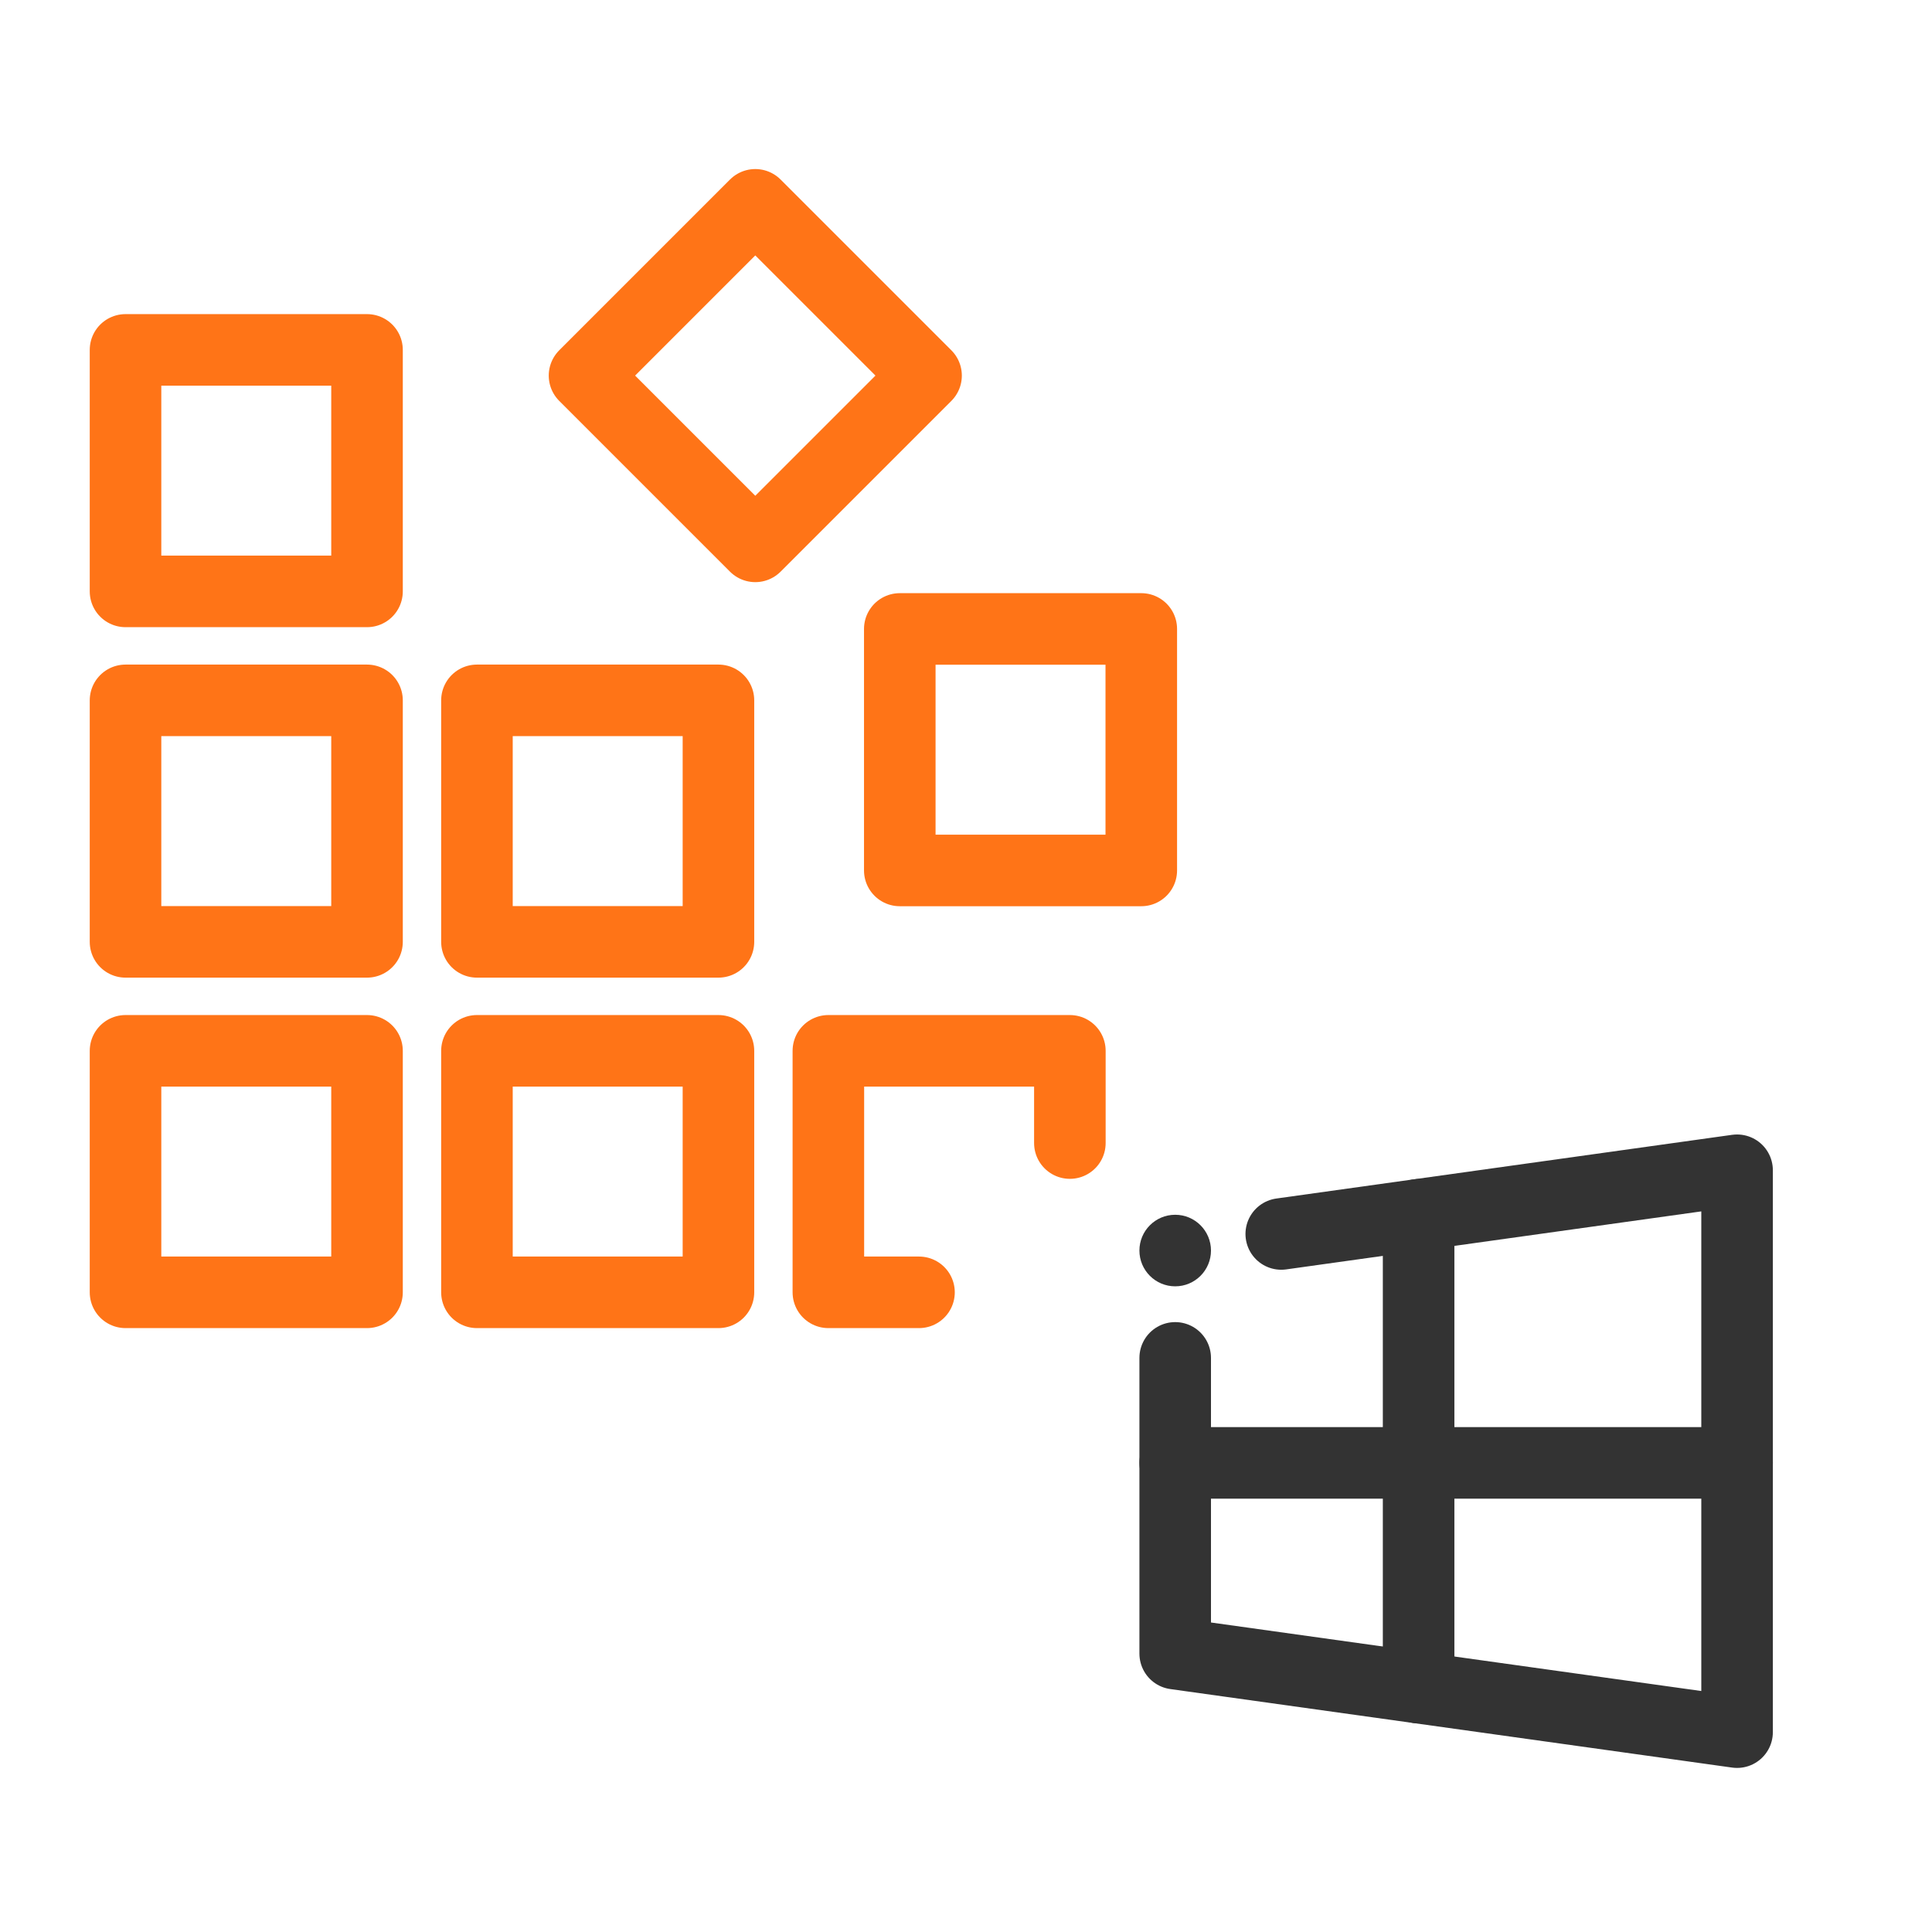
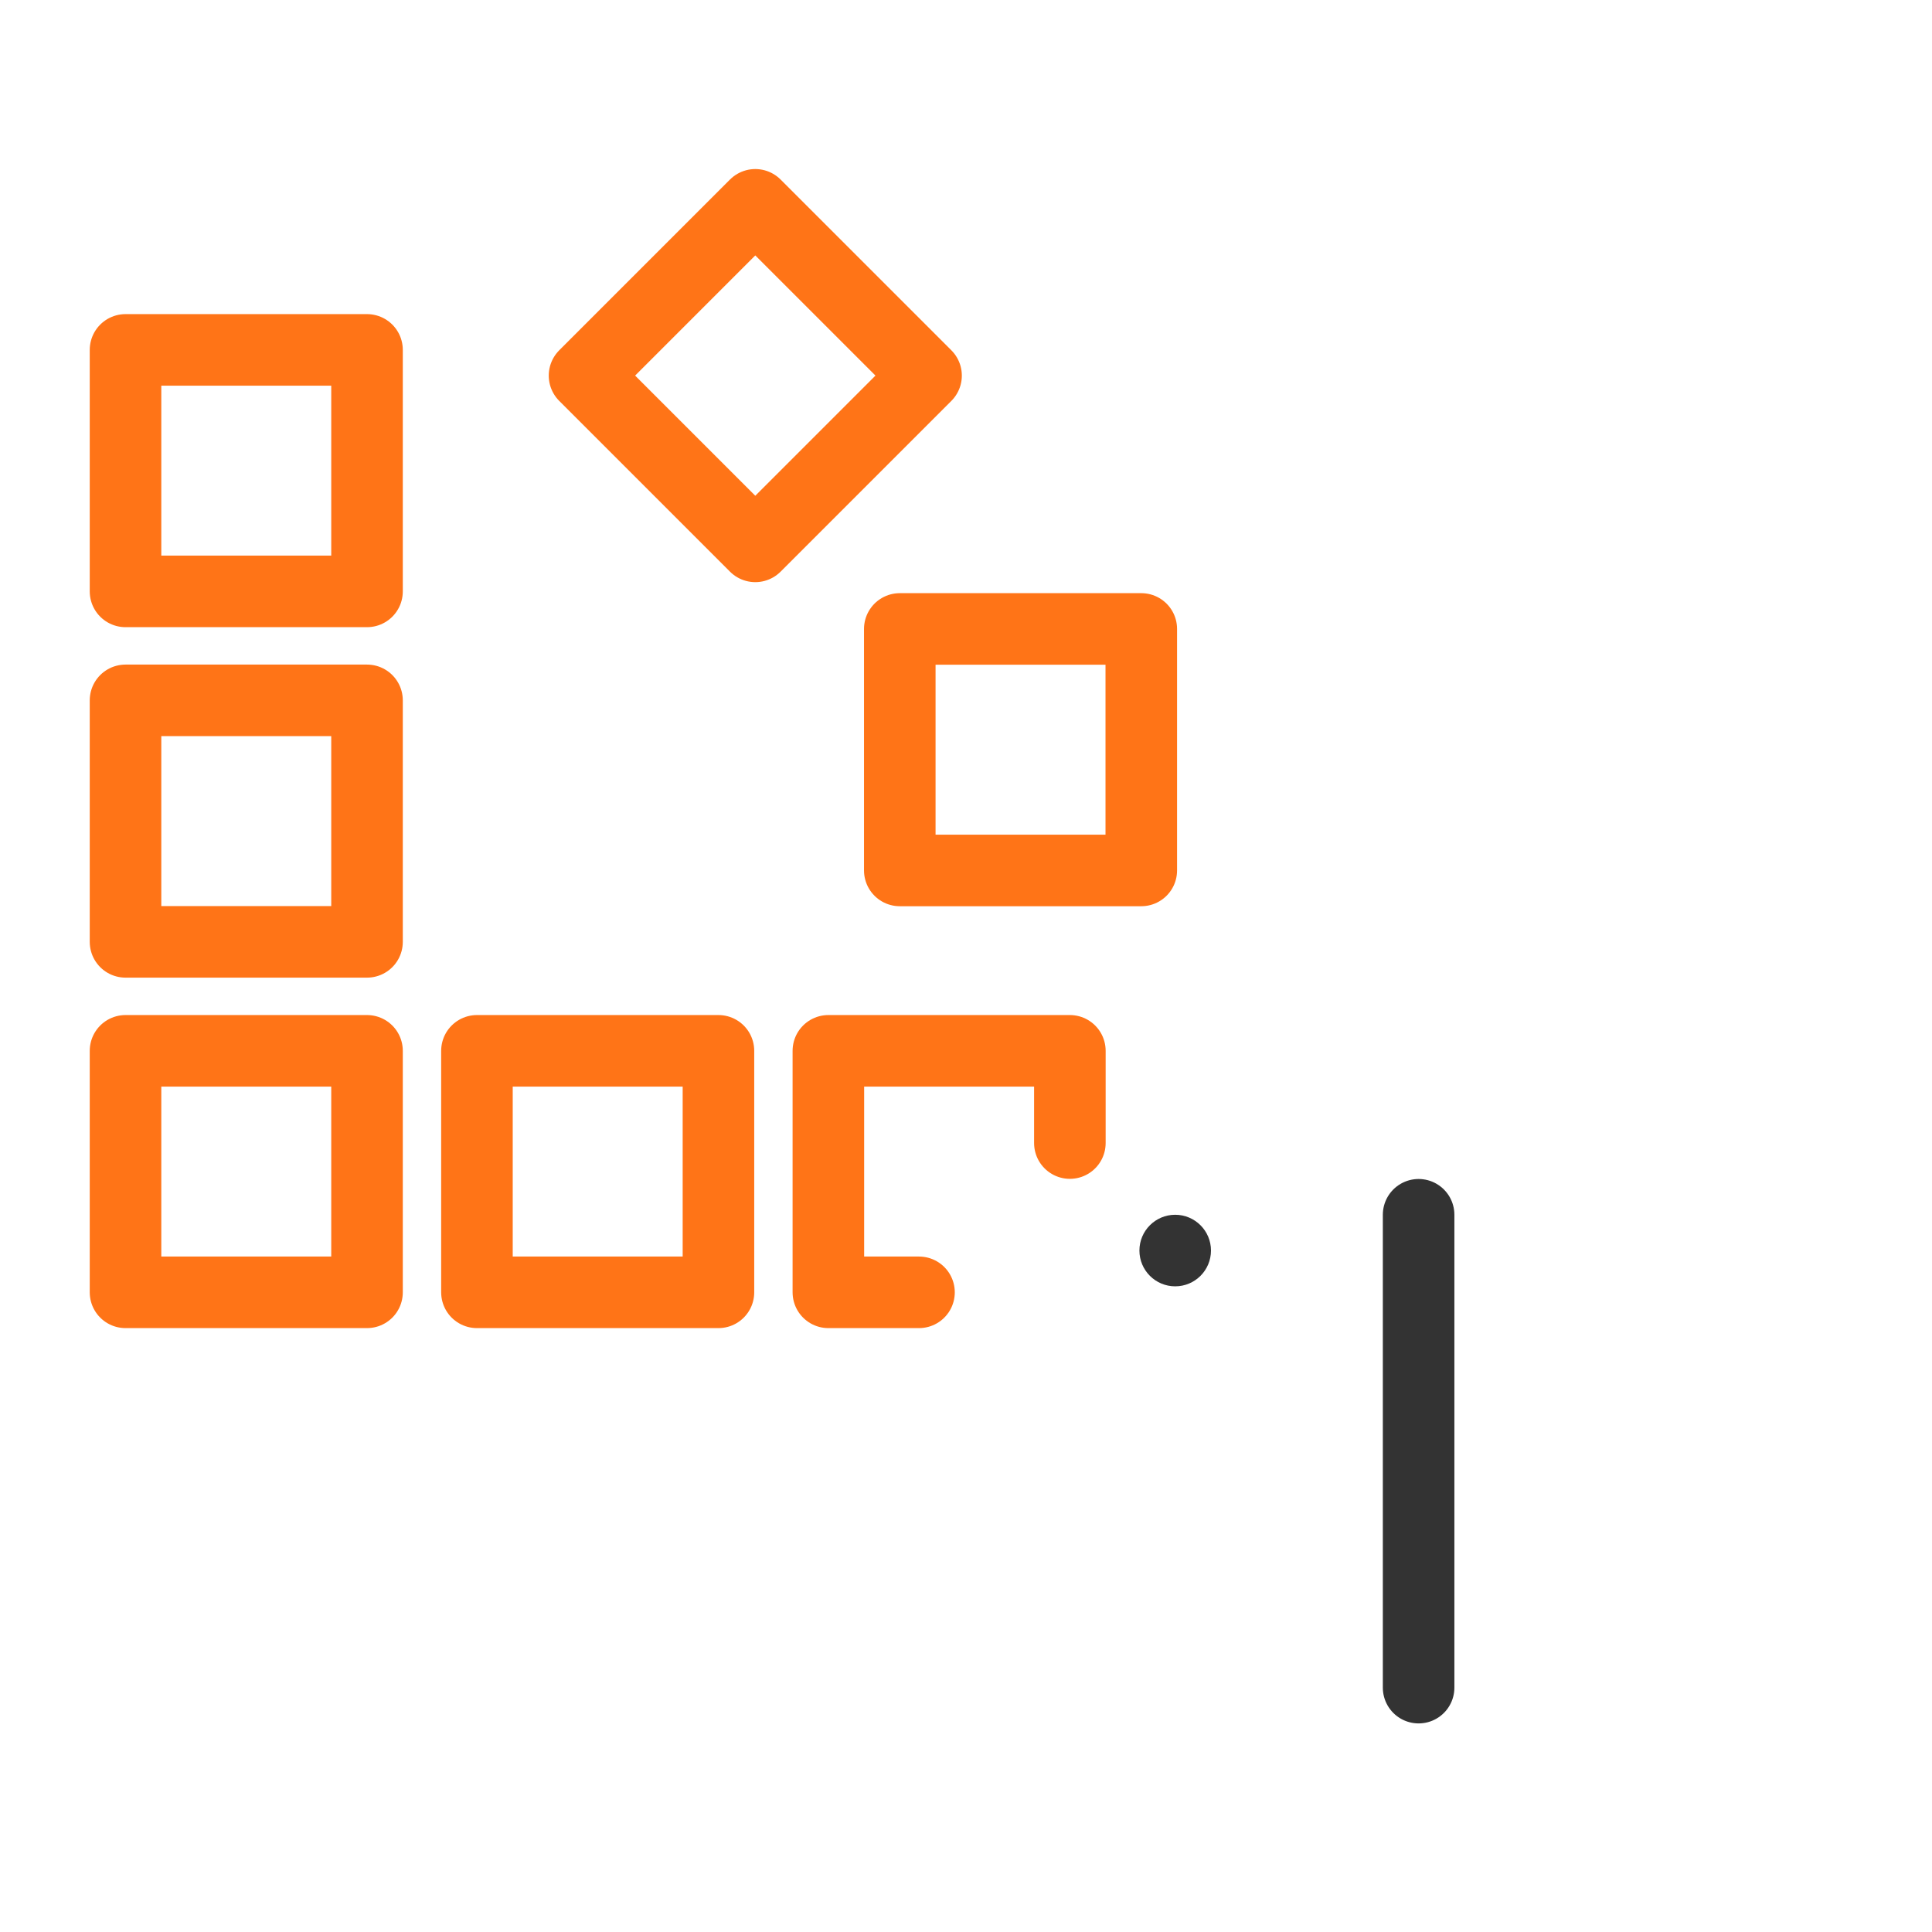
<svg xmlns="http://www.w3.org/2000/svg" id="a" data-name="Ebene 1" width="648" height="648" viewBox="0 0 648 648">
  <defs>
    <style>
      .b {
        stroke: #ff7417;
      }

      .b, .c {
        fill: none;
        stroke-linecap: round;
        stroke-linejoin: round;
        stroke-width: 24px;
      }

      .d {
        fill: #333;
      }

      .c {
        stroke: #333;
      }
    </style>
  </defs>
  <rect class="b" x="42.1" y="352.45" width="81" height="81" />
  <rect class="b" x="159.969" y="352.45" width="81" height="81" />
  <polyline class="b" points="308.237 433.45 277.838 433.45 277.838 352.45 358.838 352.45 358.838 383.386" />
  <rect class="b" x="42.1" y="234.903" width="81" height="81" />
-   <rect class="b" x="159.969" y="234.903" width="81" height="81" />
  <rect class="b" x="212.827" y="85.476" width="81" height="81" transform="translate(-14.881 216.027) rotate(-45)" />
  <rect class="b" x="301.791" y="210.95" width="81" height="81" transform="translate(593.741 -90.842) rotate(90)" />
  <rect class="b" x="42.1" y="117.356" width="81" height="81" />
  <g>
-     <polyline class="c" points="394.166 455.438 394.166 554.63 582.622 580.967 582.622 392.51 429.737 413.876" />
-     <line class="c" x1="394.166" y1="490.649" x2="582.622" y2="490.649" />
    <line class="c" x1="475.806" y1="407.438" x2="475.806" y2="566.039" />
  </g>
  <circle class="d" cx="394.166" cy="419.438" r="12" />
</svg>